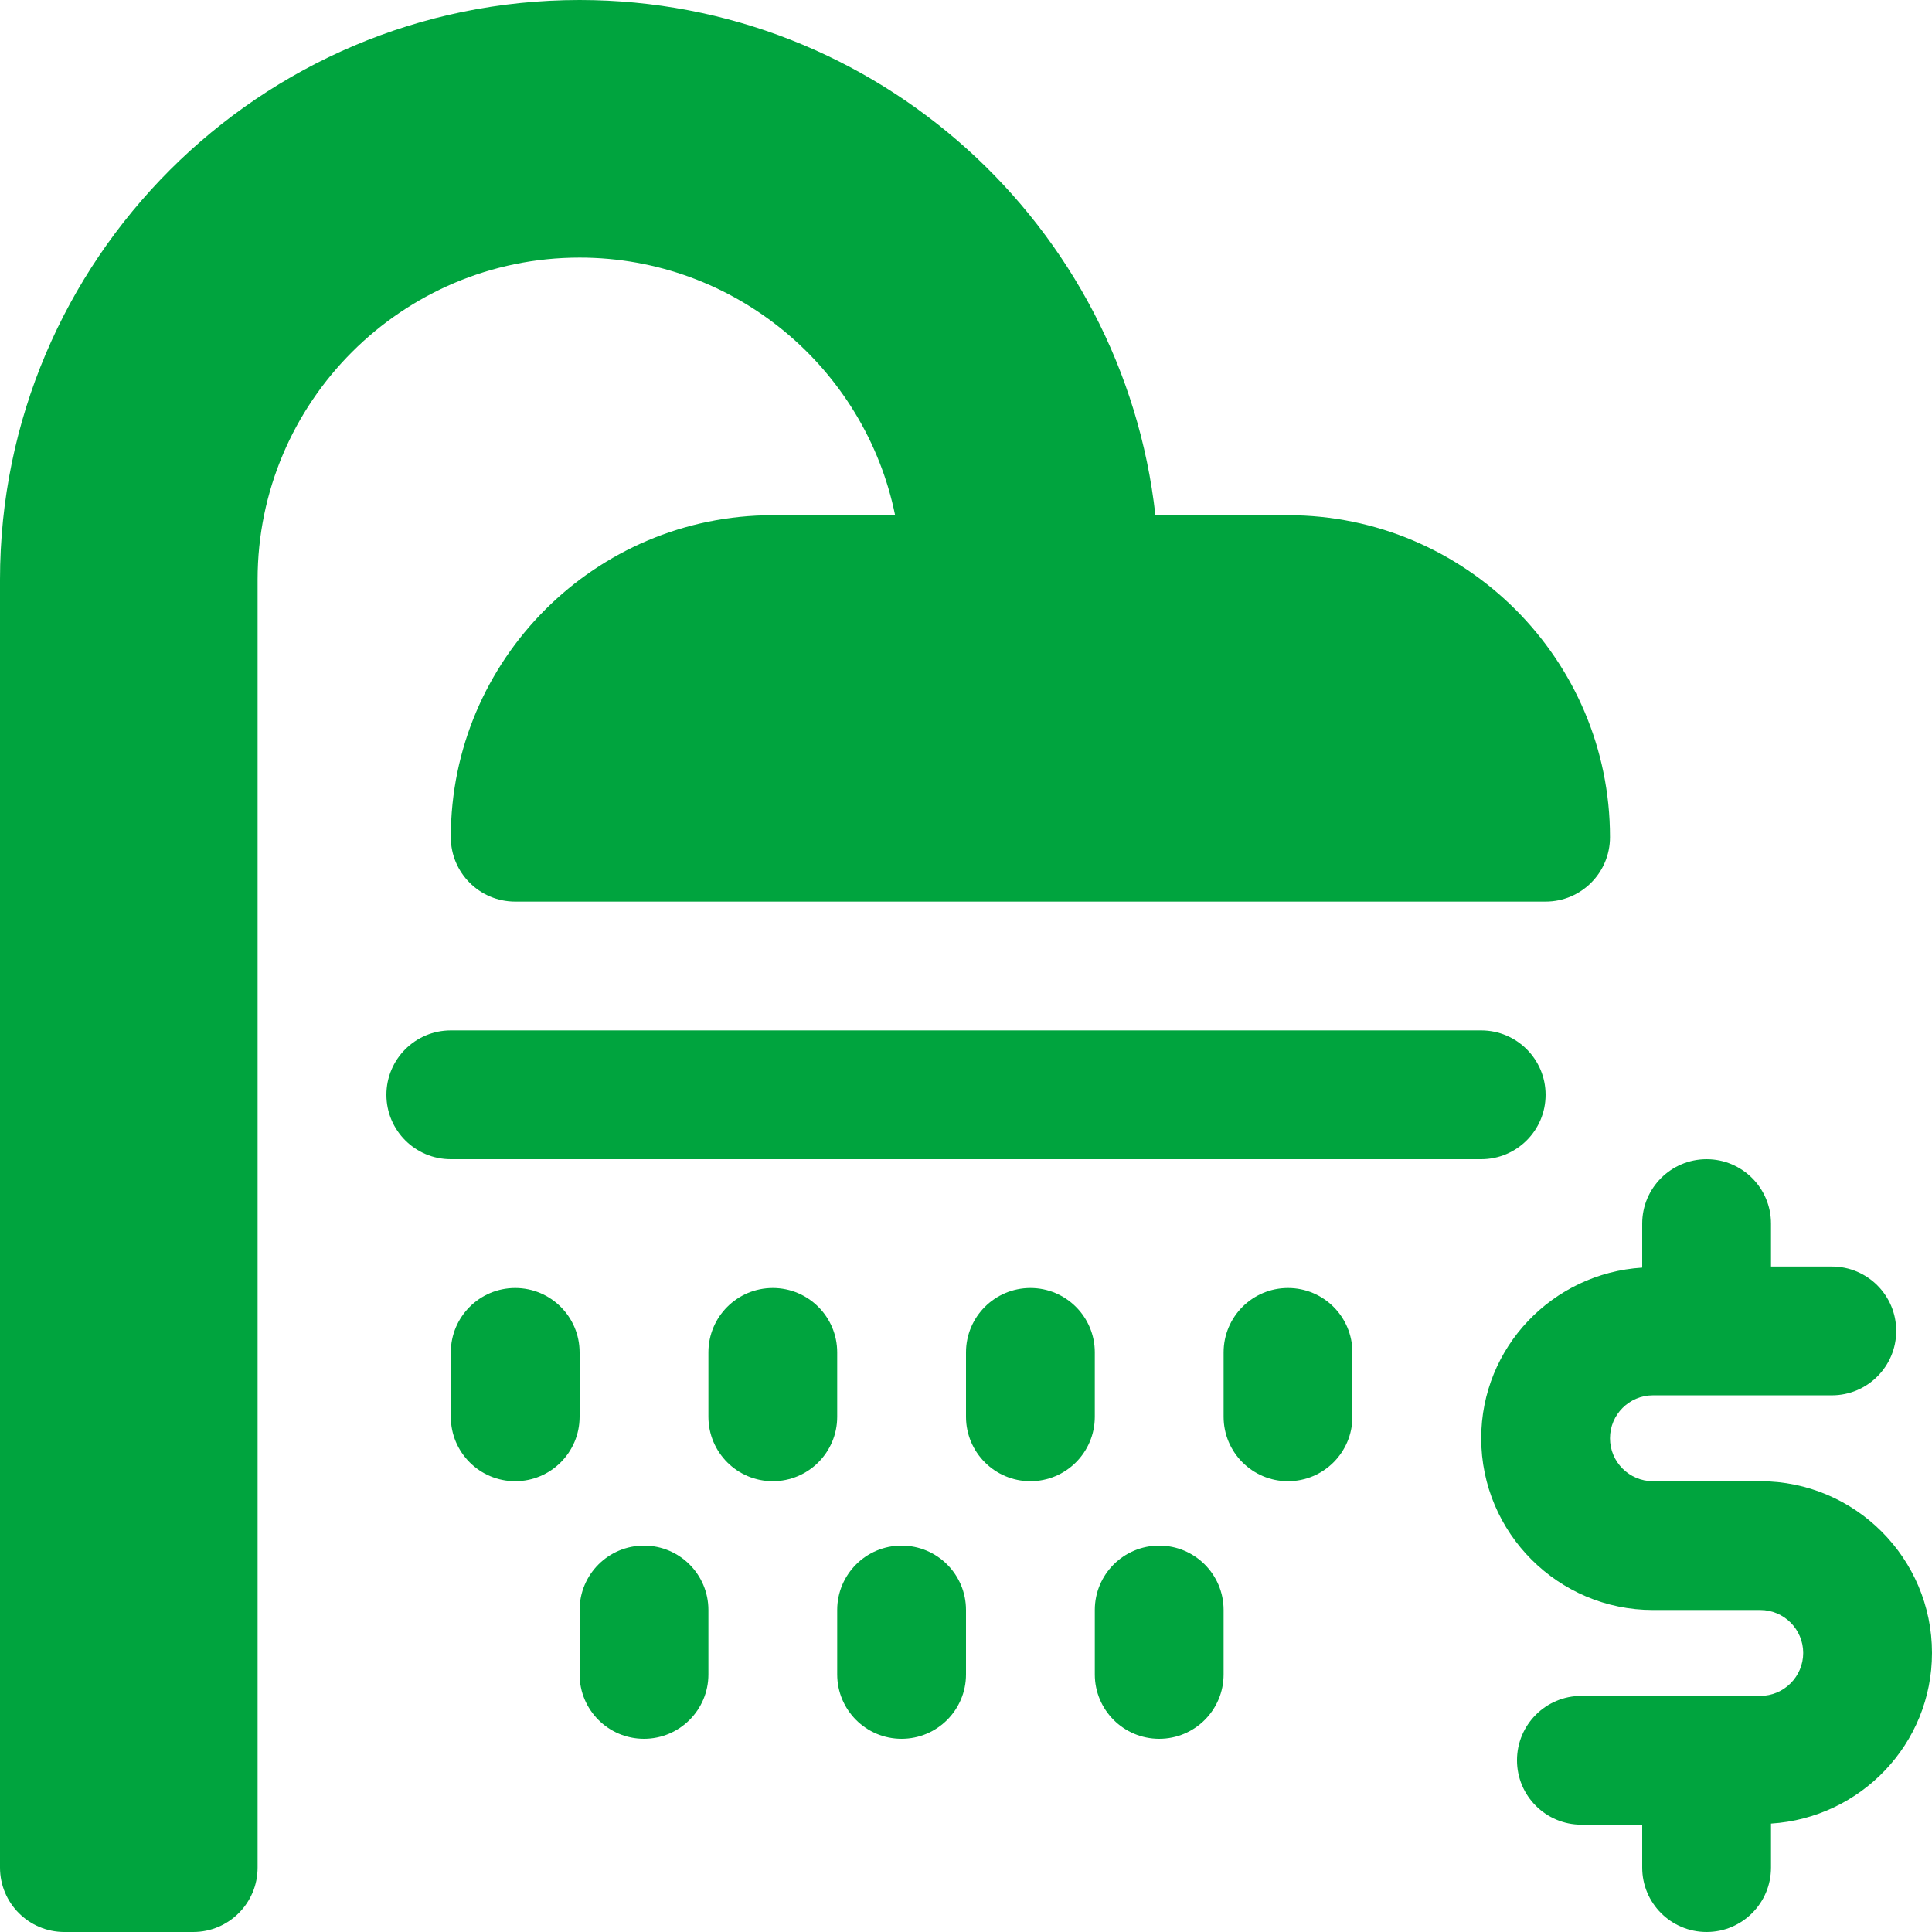
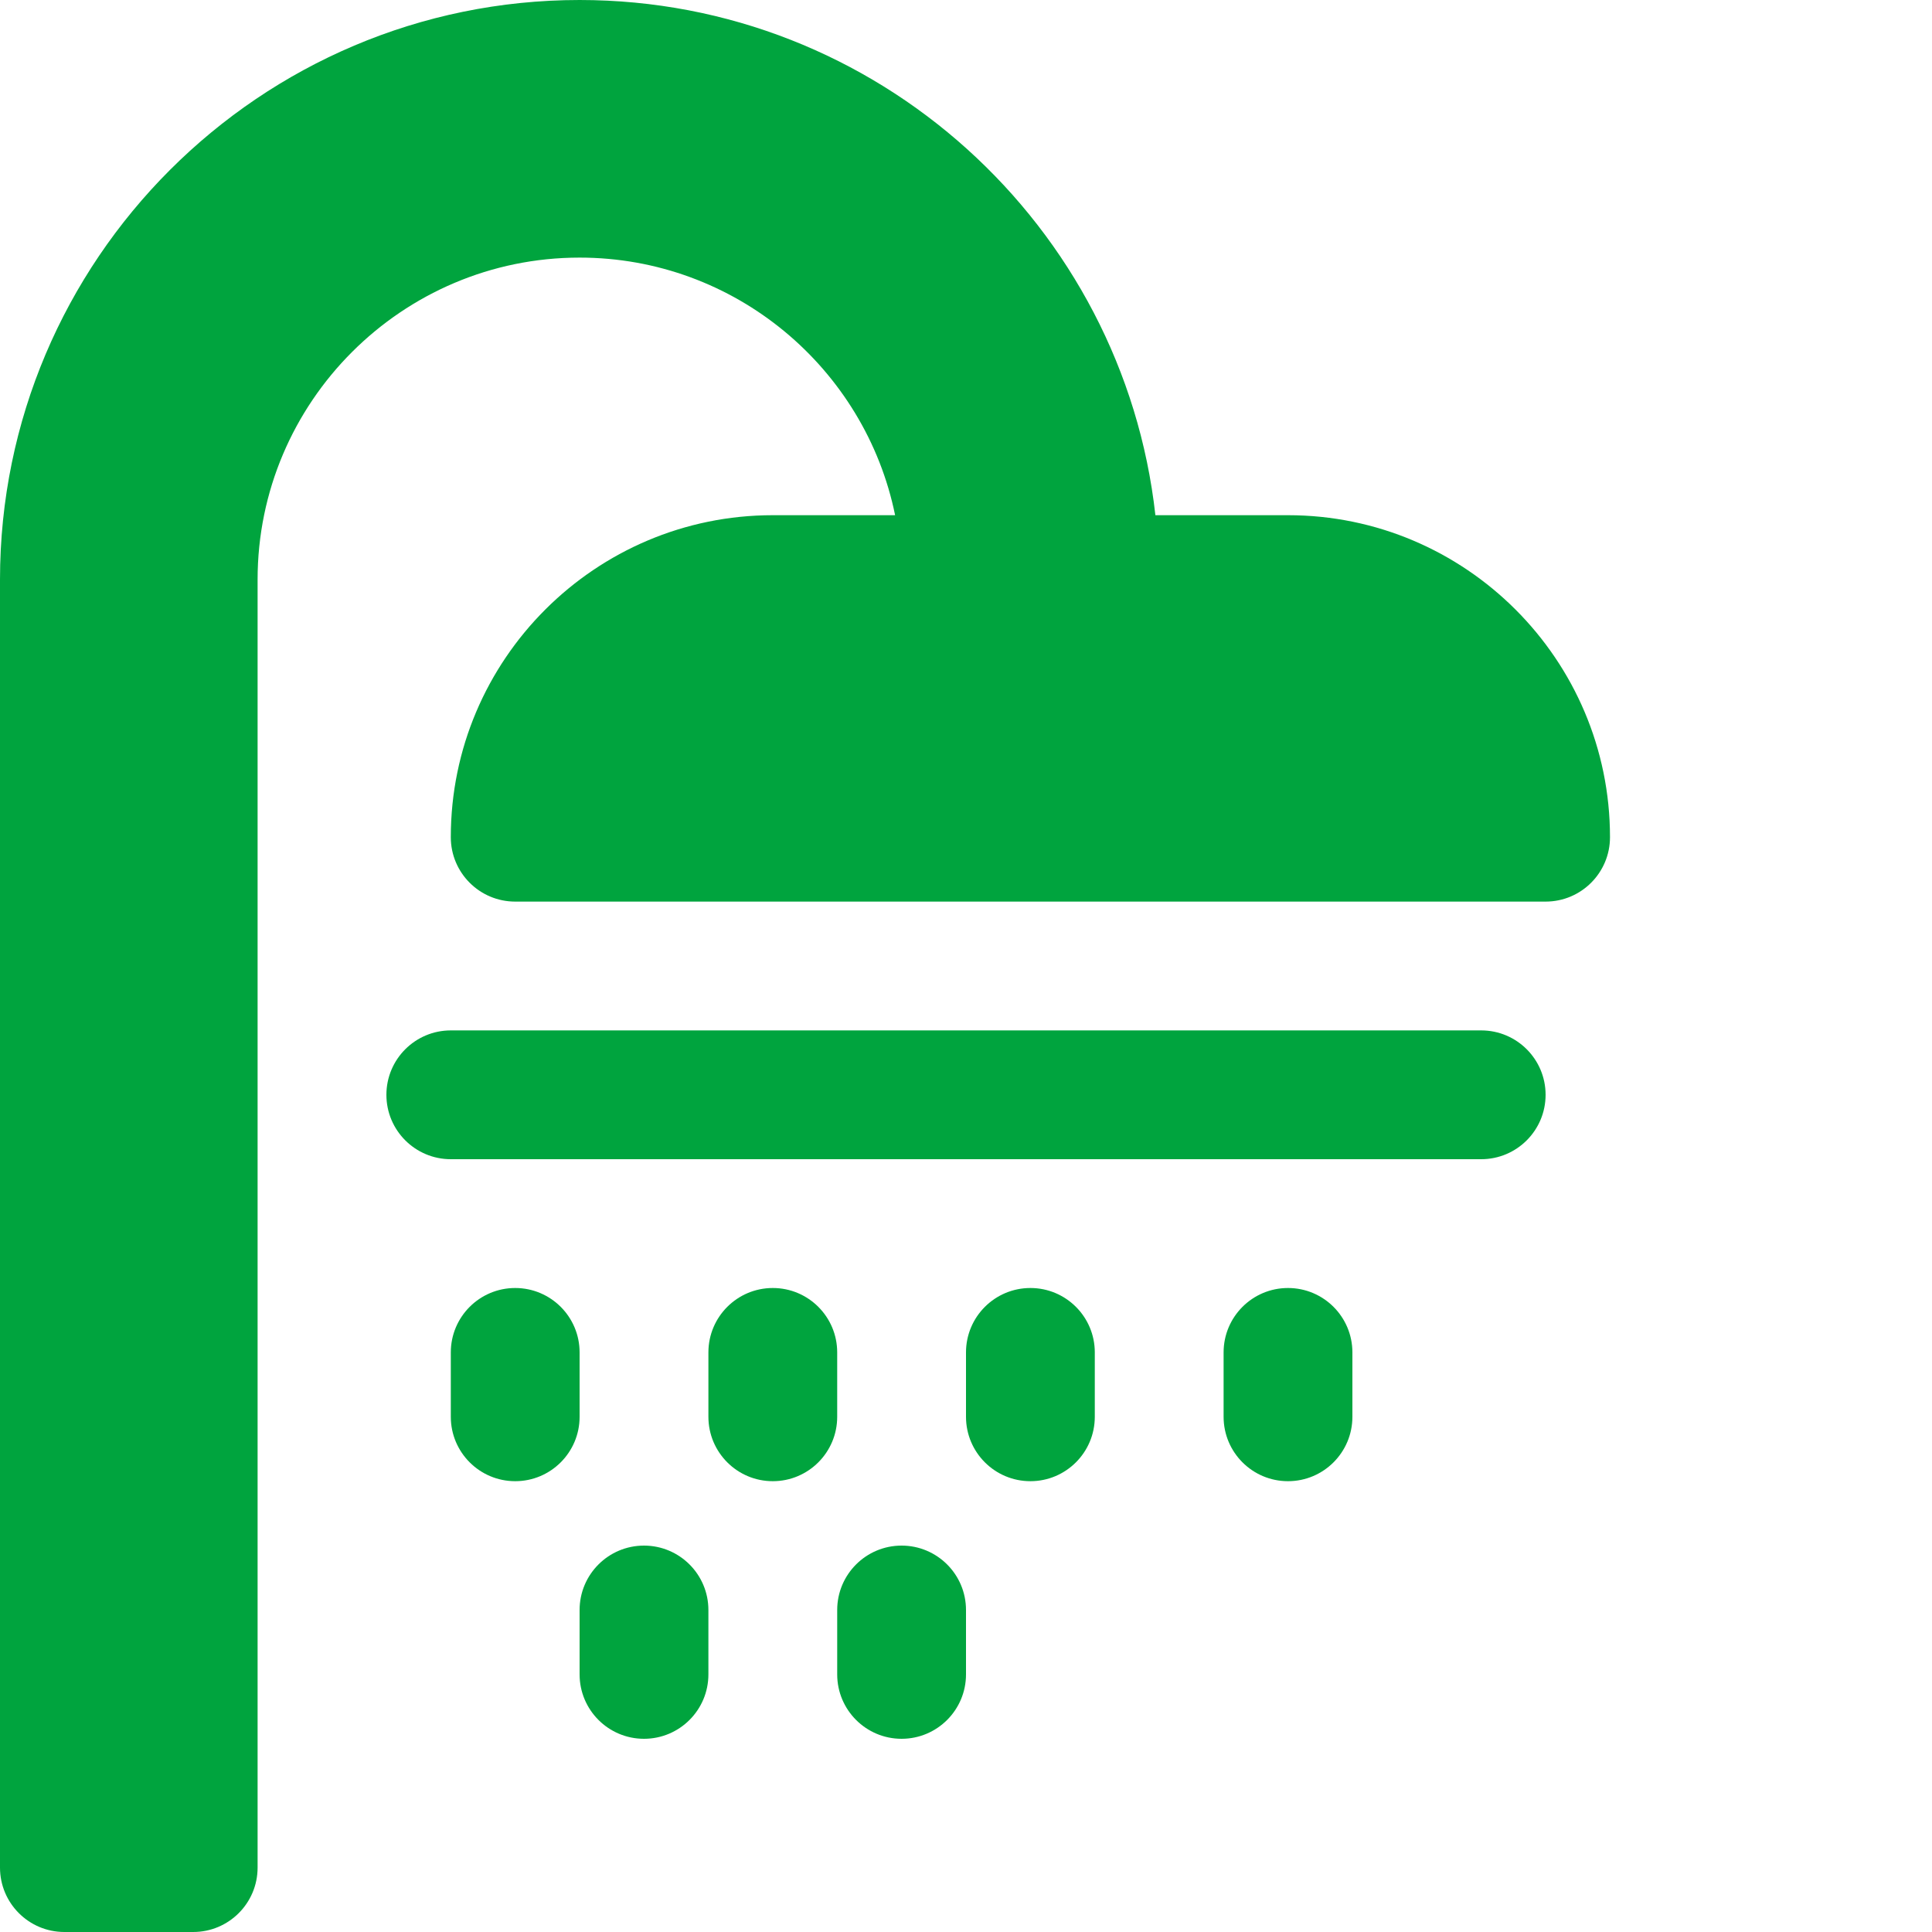
<svg xmlns="http://www.w3.org/2000/svg" version="1.1" id="Layer_1" x="0px" y="0px" width="512px" height="512px" viewBox="0 0 512 512" enable-background="new 0 0 512 512" xml:space="preserve">
  <g>
    <path fill="#00A43E" d="M221.866,358.4c0-9.426-7.642-17.066-17.066-17.066s-17.066,7.641-17.066,17.066v17.066   c0,9.426,7.642,17.066,17.066,17.066s17.066-7.641,17.066-17.066V358.4z" />
    <path fill="#00A43E" d="M153.6,358.4c0-9.426-7.642-17.066-17.066-17.066s-17.066,7.641-17.066,17.066v17.066   c0,9.426,7.642,17.066,17.066,17.066s17.066-7.641,17.066-17.066V358.4z" />
    <path fill="#00A43E" d="M290.133,358.4c0-9.426-7.642-17.066-17.066-17.066S256,348.975,256,358.4v17.066   c0,9.426,7.642,17.066,17.066,17.066s17.066-7.641,17.066-17.066V358.4z" />
    <path fill="#00A43E" d="M341.333,341.334c-9.425,0-17.066,7.641-17.066,17.066v17.066c0,9.426,7.642,17.066,17.066,17.066   s17.066-7.641,17.066-17.066V358.4C358.399,348.975,350.758,341.334,341.333,341.334z" />
    <path fill="#00A43E" d="M170.666,409.6c-9.425,0-17.066,7.643-17.066,17.068v17.066c0,9.424,7.642,17.066,17.066,17.066   c9.426,0,17.067-7.643,17.067-17.066v-17.066C187.733,417.242,180.092,409.6,170.666,409.6z" />
    <path fill="#00A43E" d="M238.933,409.6c-9.425,0-17.066,7.643-17.066,17.068v17.066c0,9.424,7.642,17.066,17.066,17.066   c9.426,0,17.067-7.643,17.067-17.066v-17.066C256,417.242,248.358,409.6,238.933,409.6z" />
-     <path fill="#00A43E" d="M307.199,409.6c-9.425,0-17.066,7.643-17.066,17.068v17.066c0,9.424,7.642,17.066,17.066,17.066   c9.426,0,17.067-7.643,17.067-17.066v-17.066C324.267,417.242,316.625,409.6,307.199,409.6z" />
    <path fill="#00A43E" d="M392.533,307.201c9.425,0,17.066-7.643,17.066-17.066c0-9.426-7.642-17.068-17.066-17.068H119.467   c-9.426,0-17.067,7.643-17.067,17.068c0,9.424,7.642,17.066,17.067,17.066H392.533z" />
    <path fill="#00A43E" d="M237.212,136.533H204.8c-47.055,0-85.333,38.283-85.333,85.334c0,9.426,7.642,17.066,17.066,17.066H409.6   c9.425,0,17.066-7.641,17.066-17.066c0-47.051-38.279-85.334-85.333-85.334h-35.142C297.666,59.85,232.521,0,153.6,0   C68.904,0,0,68.908,0,153.6v341.334C0,504.359,7.642,512,17.066,512h34.133c9.426,0,17.067-7.641,17.067-17.066V153.6   c0-47.049,38.279-85.332,85.333-85.332C194.808,68.268,229.283,97.635,237.212,136.533z" />
-     <path fill="#00A43E" d="M512,438.043c0-25.092-20.417-45.51-45.509-45.51h-28.445c-6.275,0-11.38-5.1-11.38-11.375   c0-6.273,5.104-11.383,11.38-11.383h47.408c9.425,0,17.066-7.641,17.066-17.066s-7.642-17.066-17.066-17.066h-16.121v-11.375   c0-9.426-7.642-17.066-17.066-17.066s-17.067,7.641-17.067,17.066v11.666c-23.75,1.5-42.666,21.1-42.666,45.225   c0,25.092,20.416,45.51,45.513,45.51h28.445c6.271,0,11.375,5.1,11.375,11.375c0,6.273-5.104,11.383-11.375,11.383h-47.408   c-9.425,0-17.066,7.641-17.066,17.066s7.642,17.066,17.066,17.066h16.116v11.375c0,9.426,7.643,17.066,17.067,17.066   s17.066-7.641,17.066-17.066v-11.666C493.079,481.775,512,462.168,512,438.043z" />
  </g>
</svg>